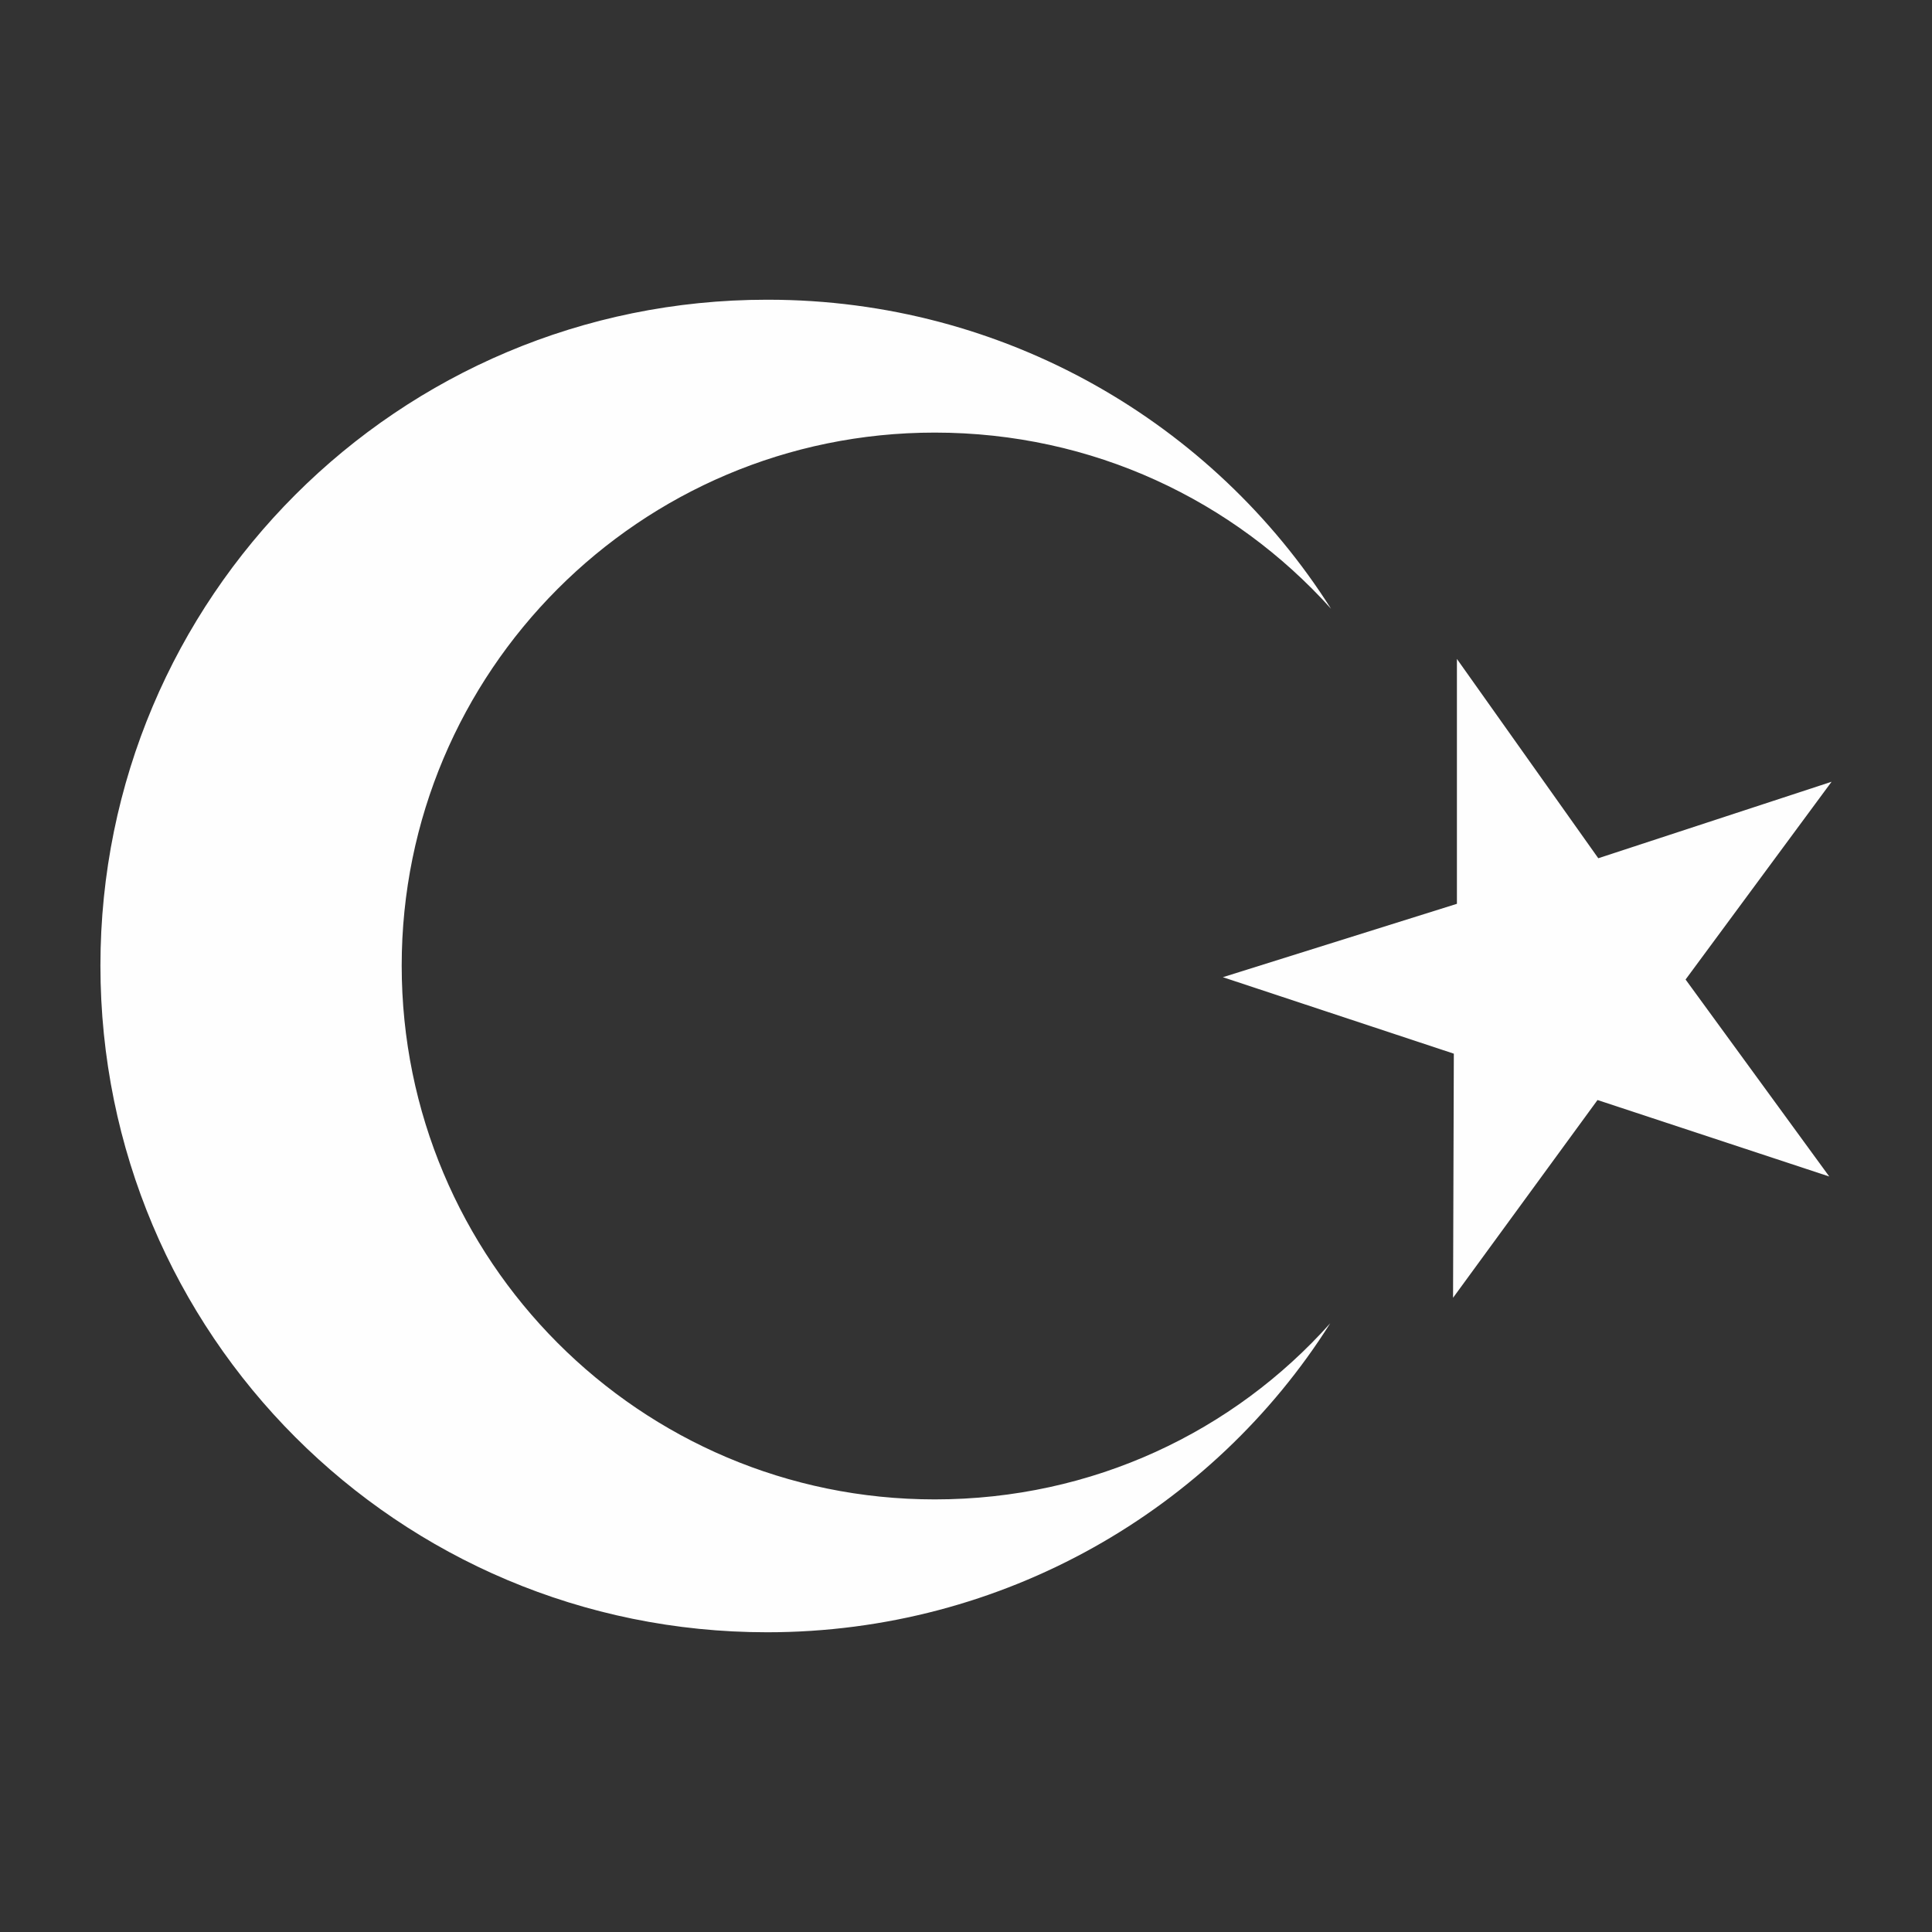
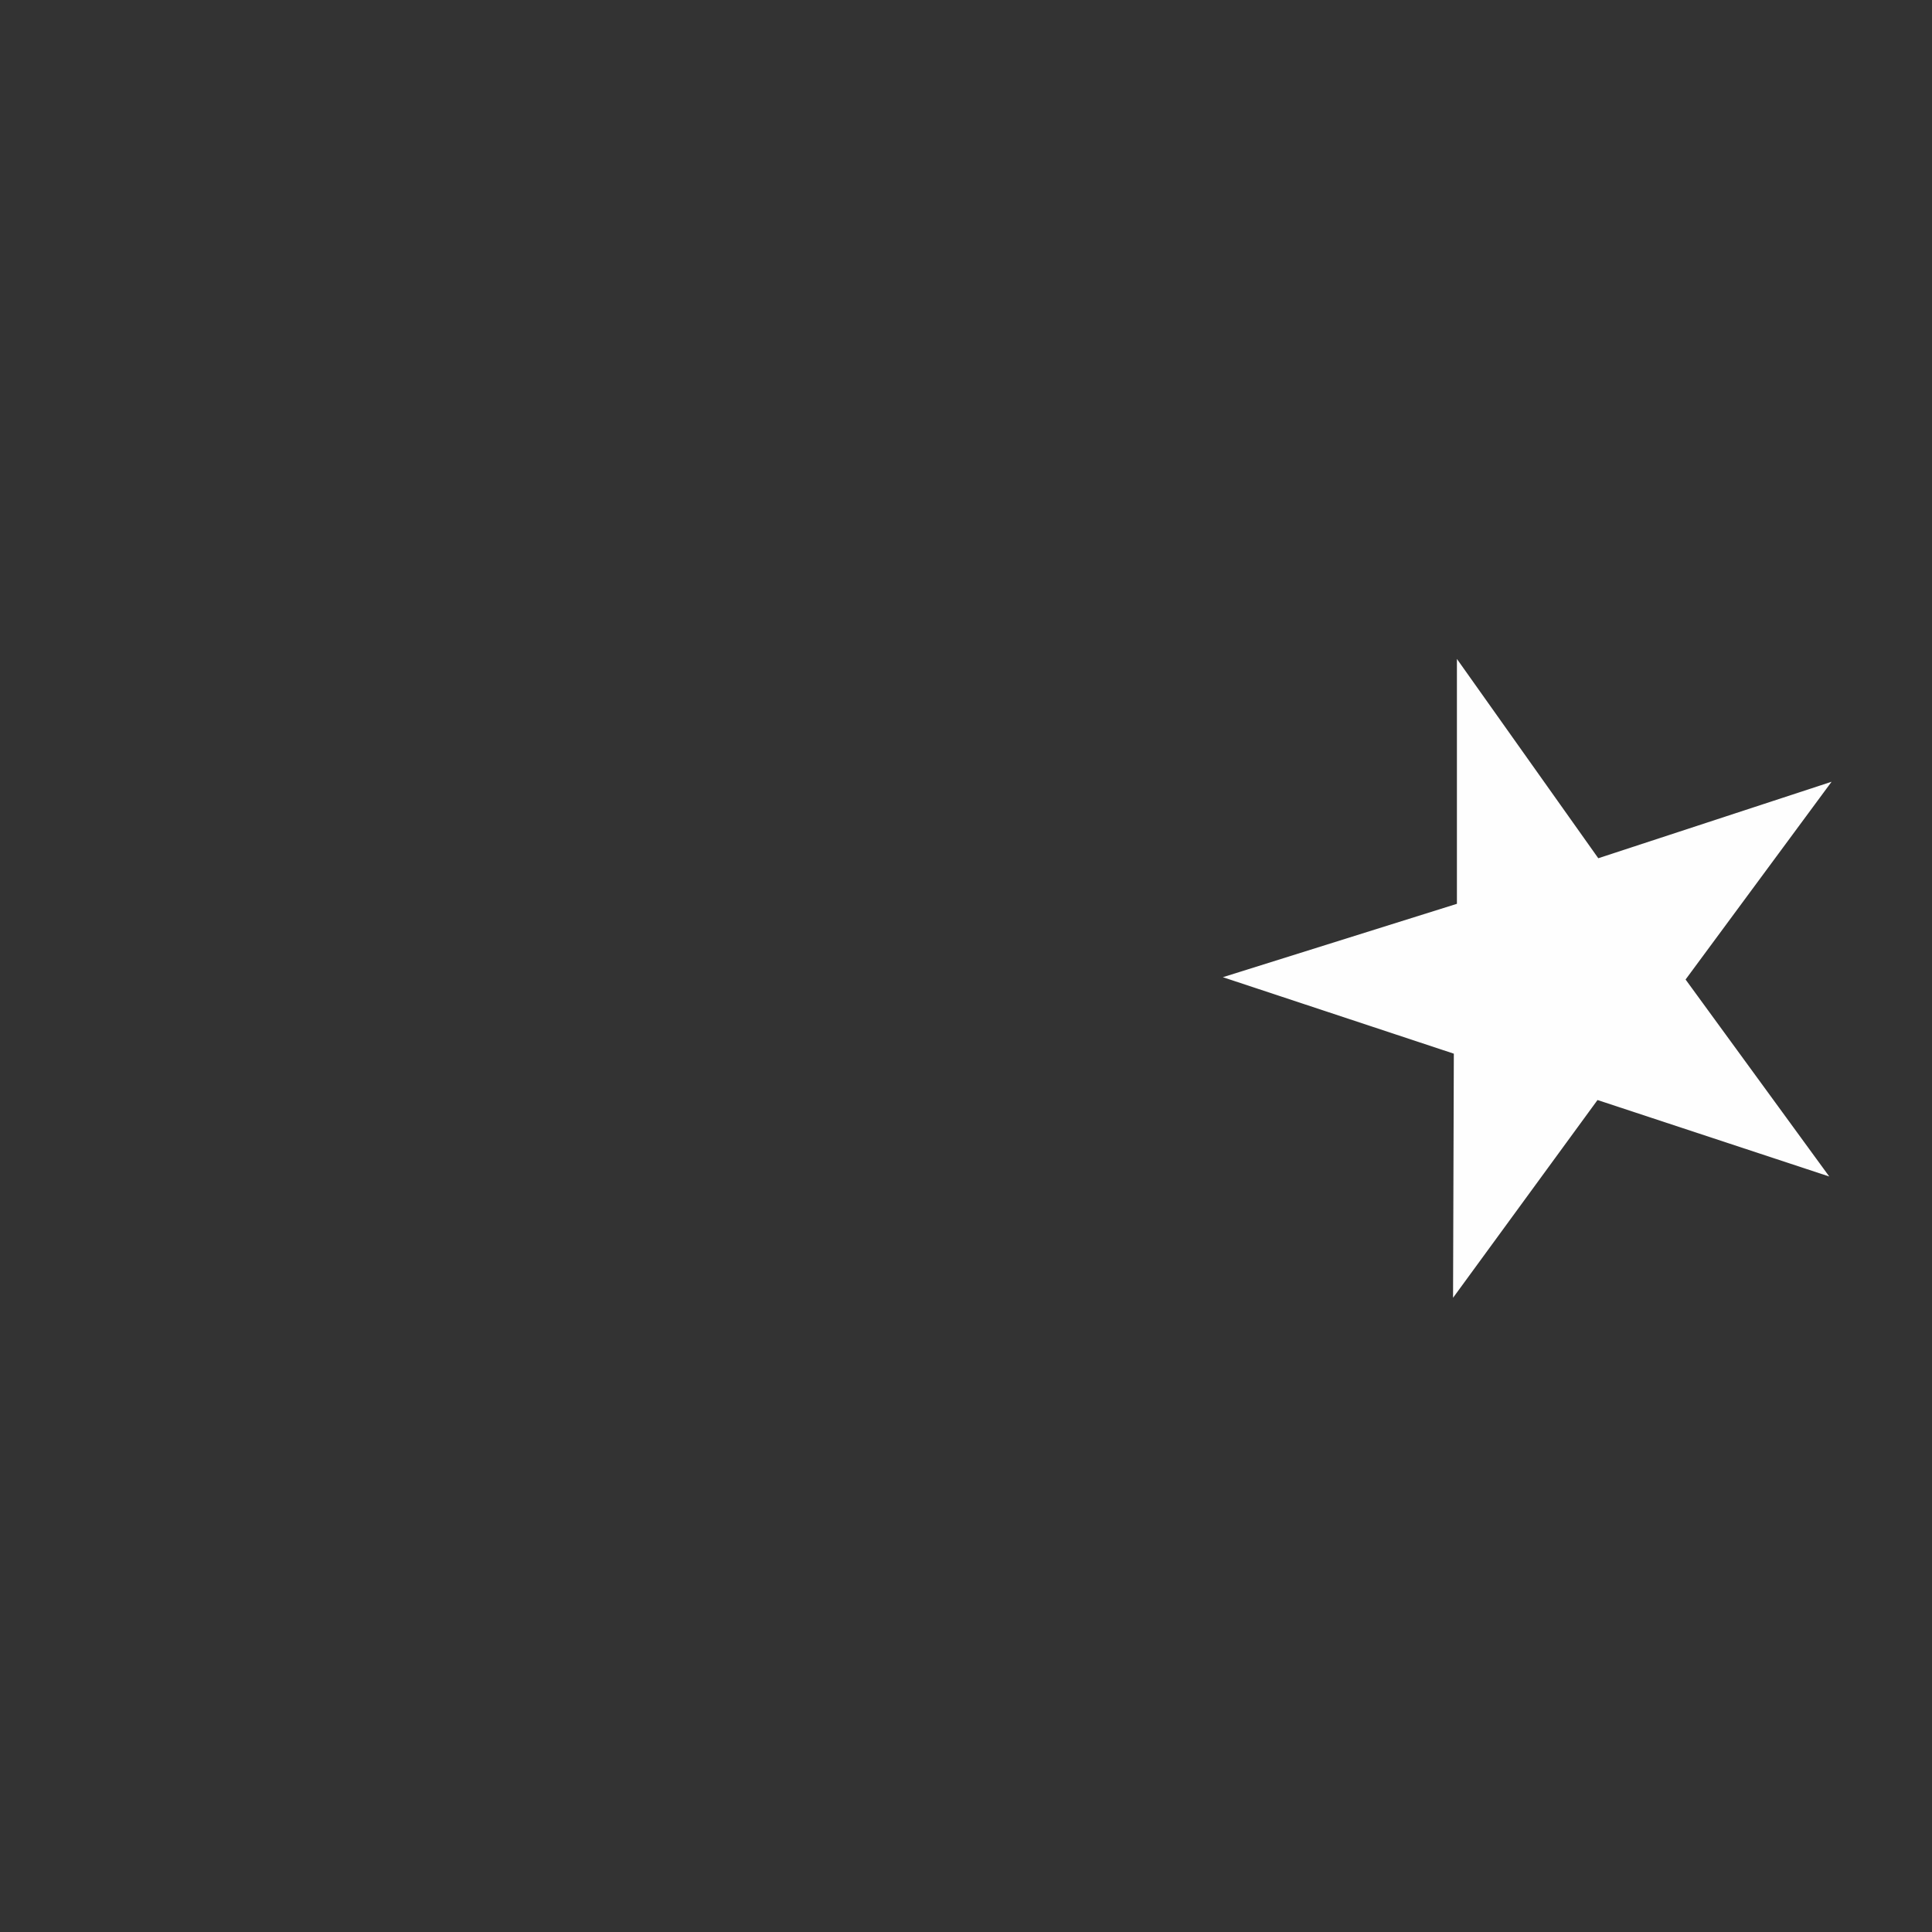
<svg xmlns="http://www.w3.org/2000/svg" xml:space="preserve" width="25mm" height="25mm" version="1.0" shape-rendering="geometricPrecision" text-rendering="geometricPrecision" image-rendering="optimizeQuality" fill-rule="evenodd" clip-rule="evenodd" viewBox="0 0 2501 2501">
  <rect x="0" y="0" width="2501" height="2501" fill="#333333" stroke="none" />
  <g id="Katman_x0020_1">
    <g id="_2505873338816">
-       <path fill="#FEFEFE" d="M994 388c307,0 577,160 729,400 -126,-140 -308,-228 -513,-228 -382,0 -690,310 -690,690 0,381 308,691 690,691 205,0 387,-88 512,-228 -152,241 -423,400 -729,400 -478,0 -863,-386 -863,-863 0,-476 385,-862 863,-862l1 0z" />
+       <path fill="#FEFEFE" d="M994 388l1 0z" />
      <polygon fill="#FEFEFE" points="1886,853 2069,1111 2371,1012 2182,1268 2368,1523 2068,1424 1881,1680 1882,1364 1583,1265 1886,1170 " />
    </g>
-     <rect fill="none" width="2501" height="2501" />
  </g>
</svg>